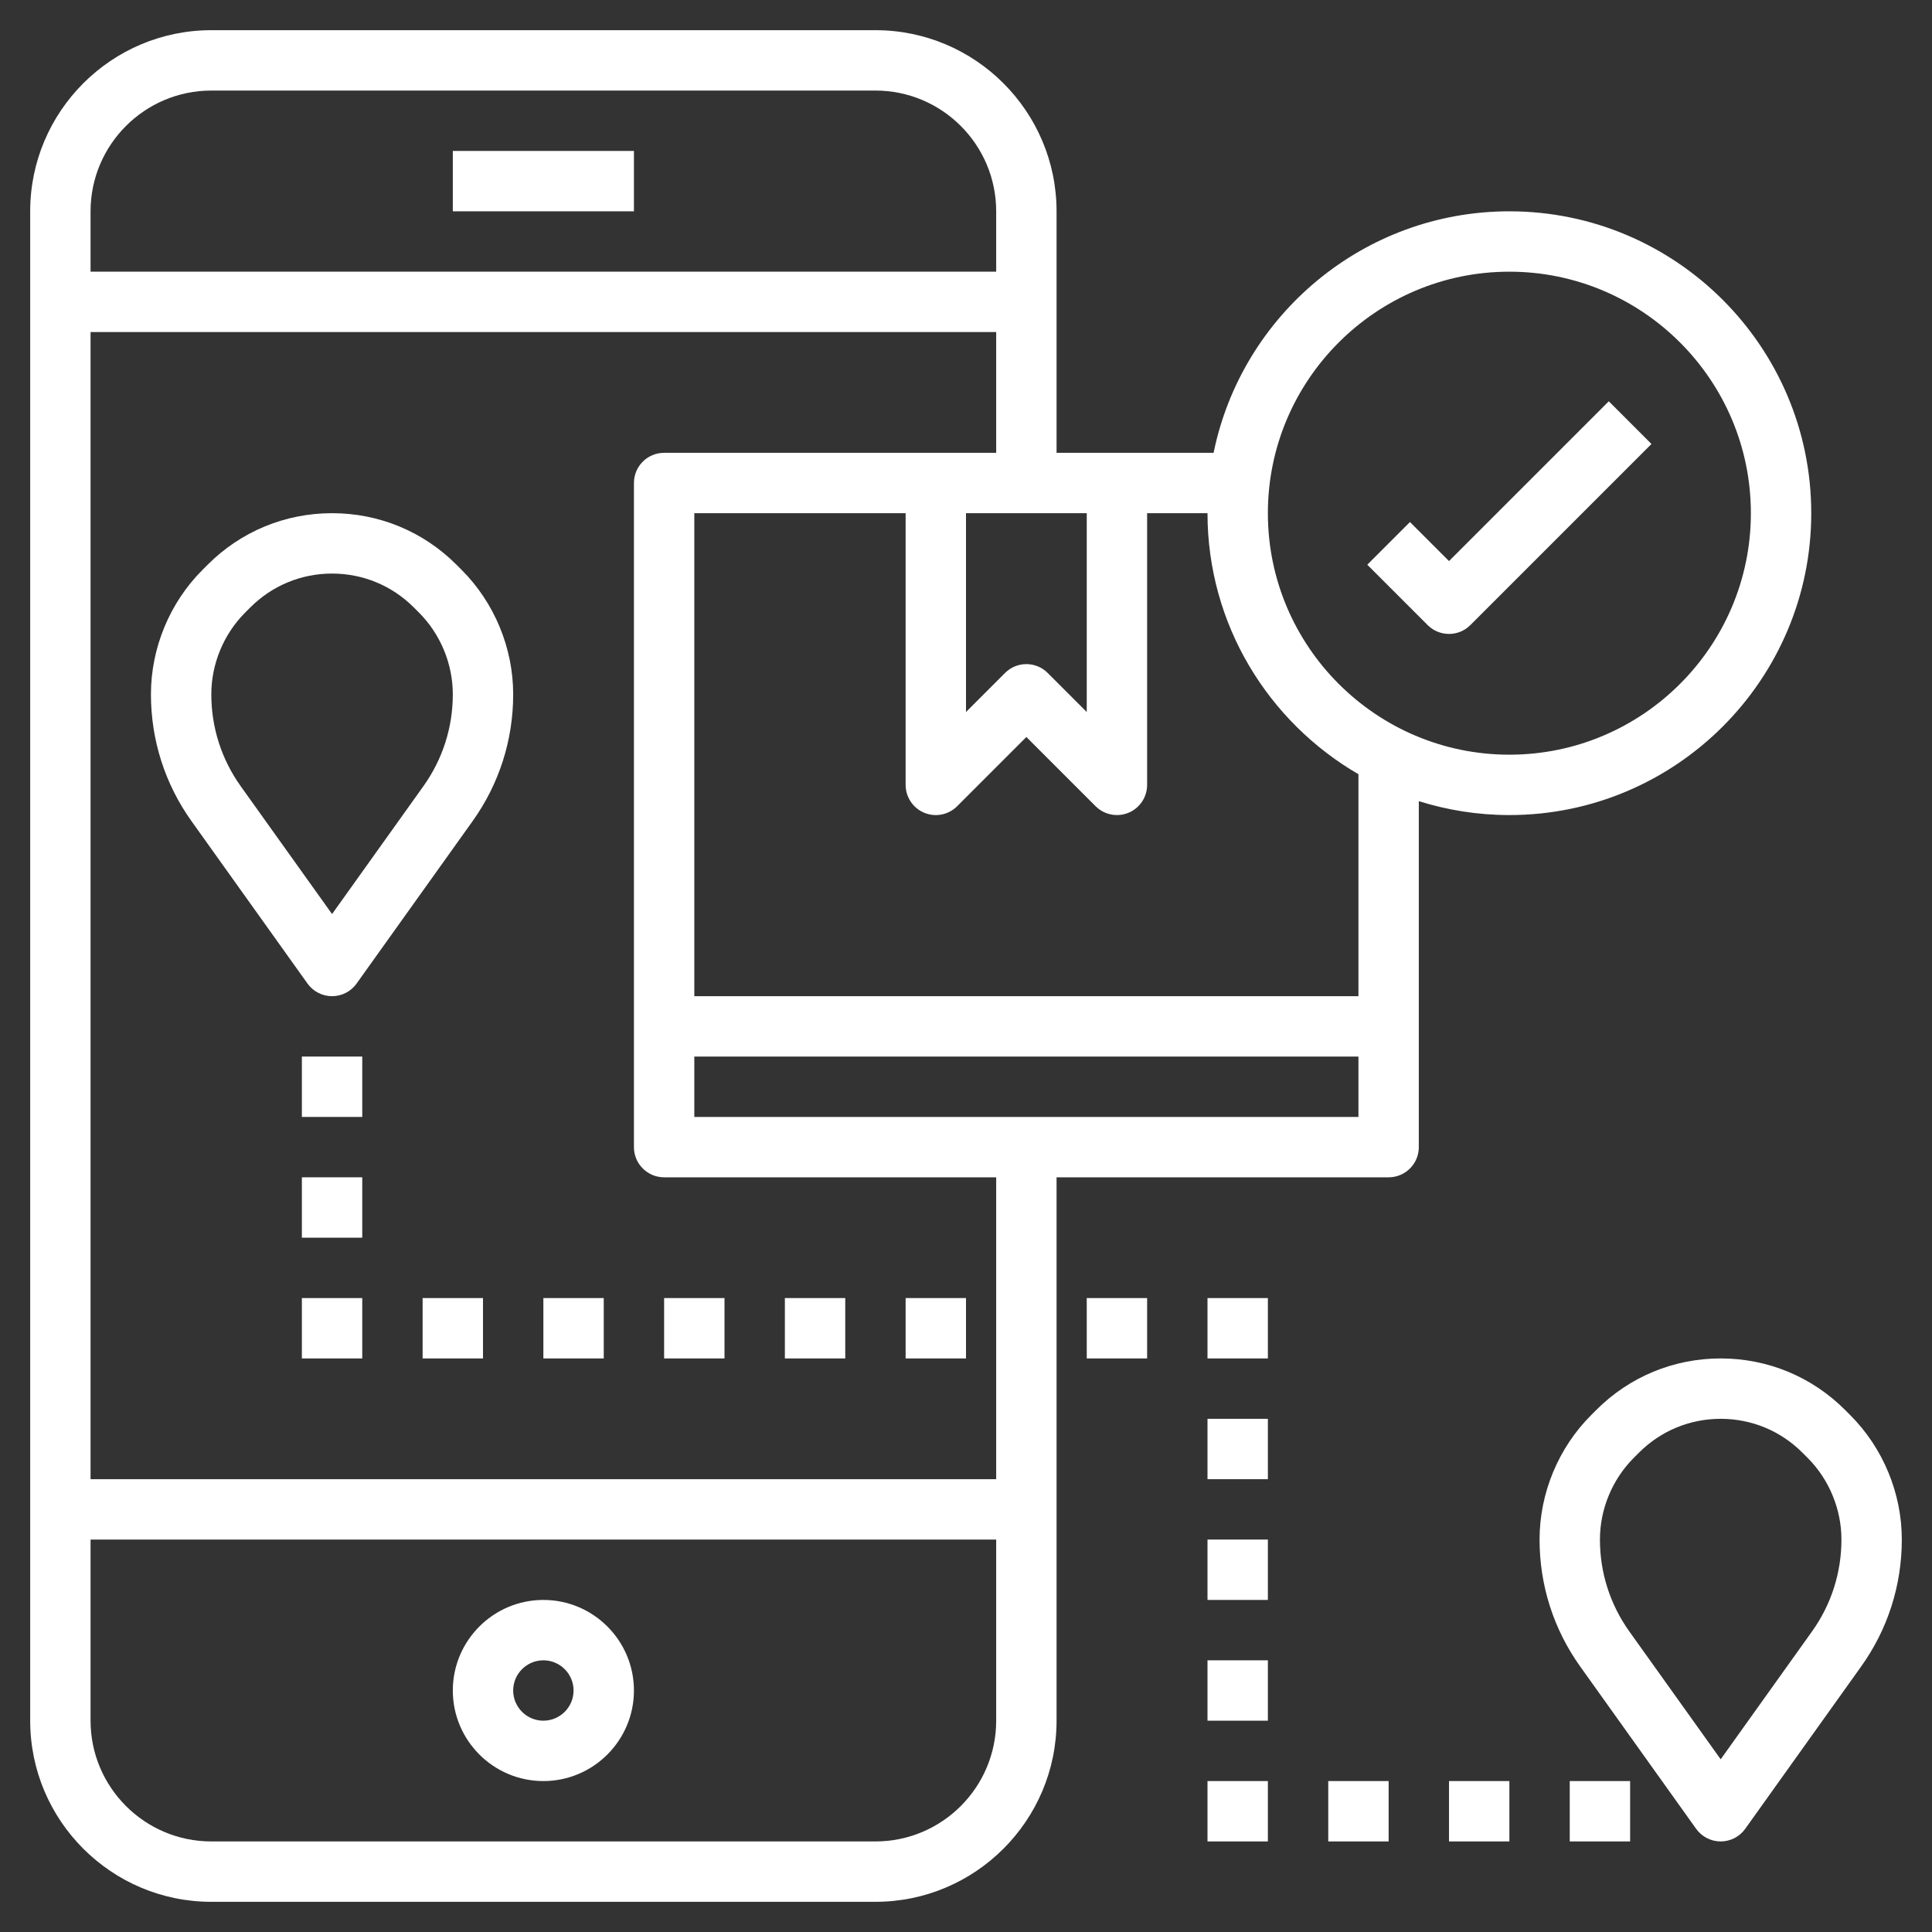
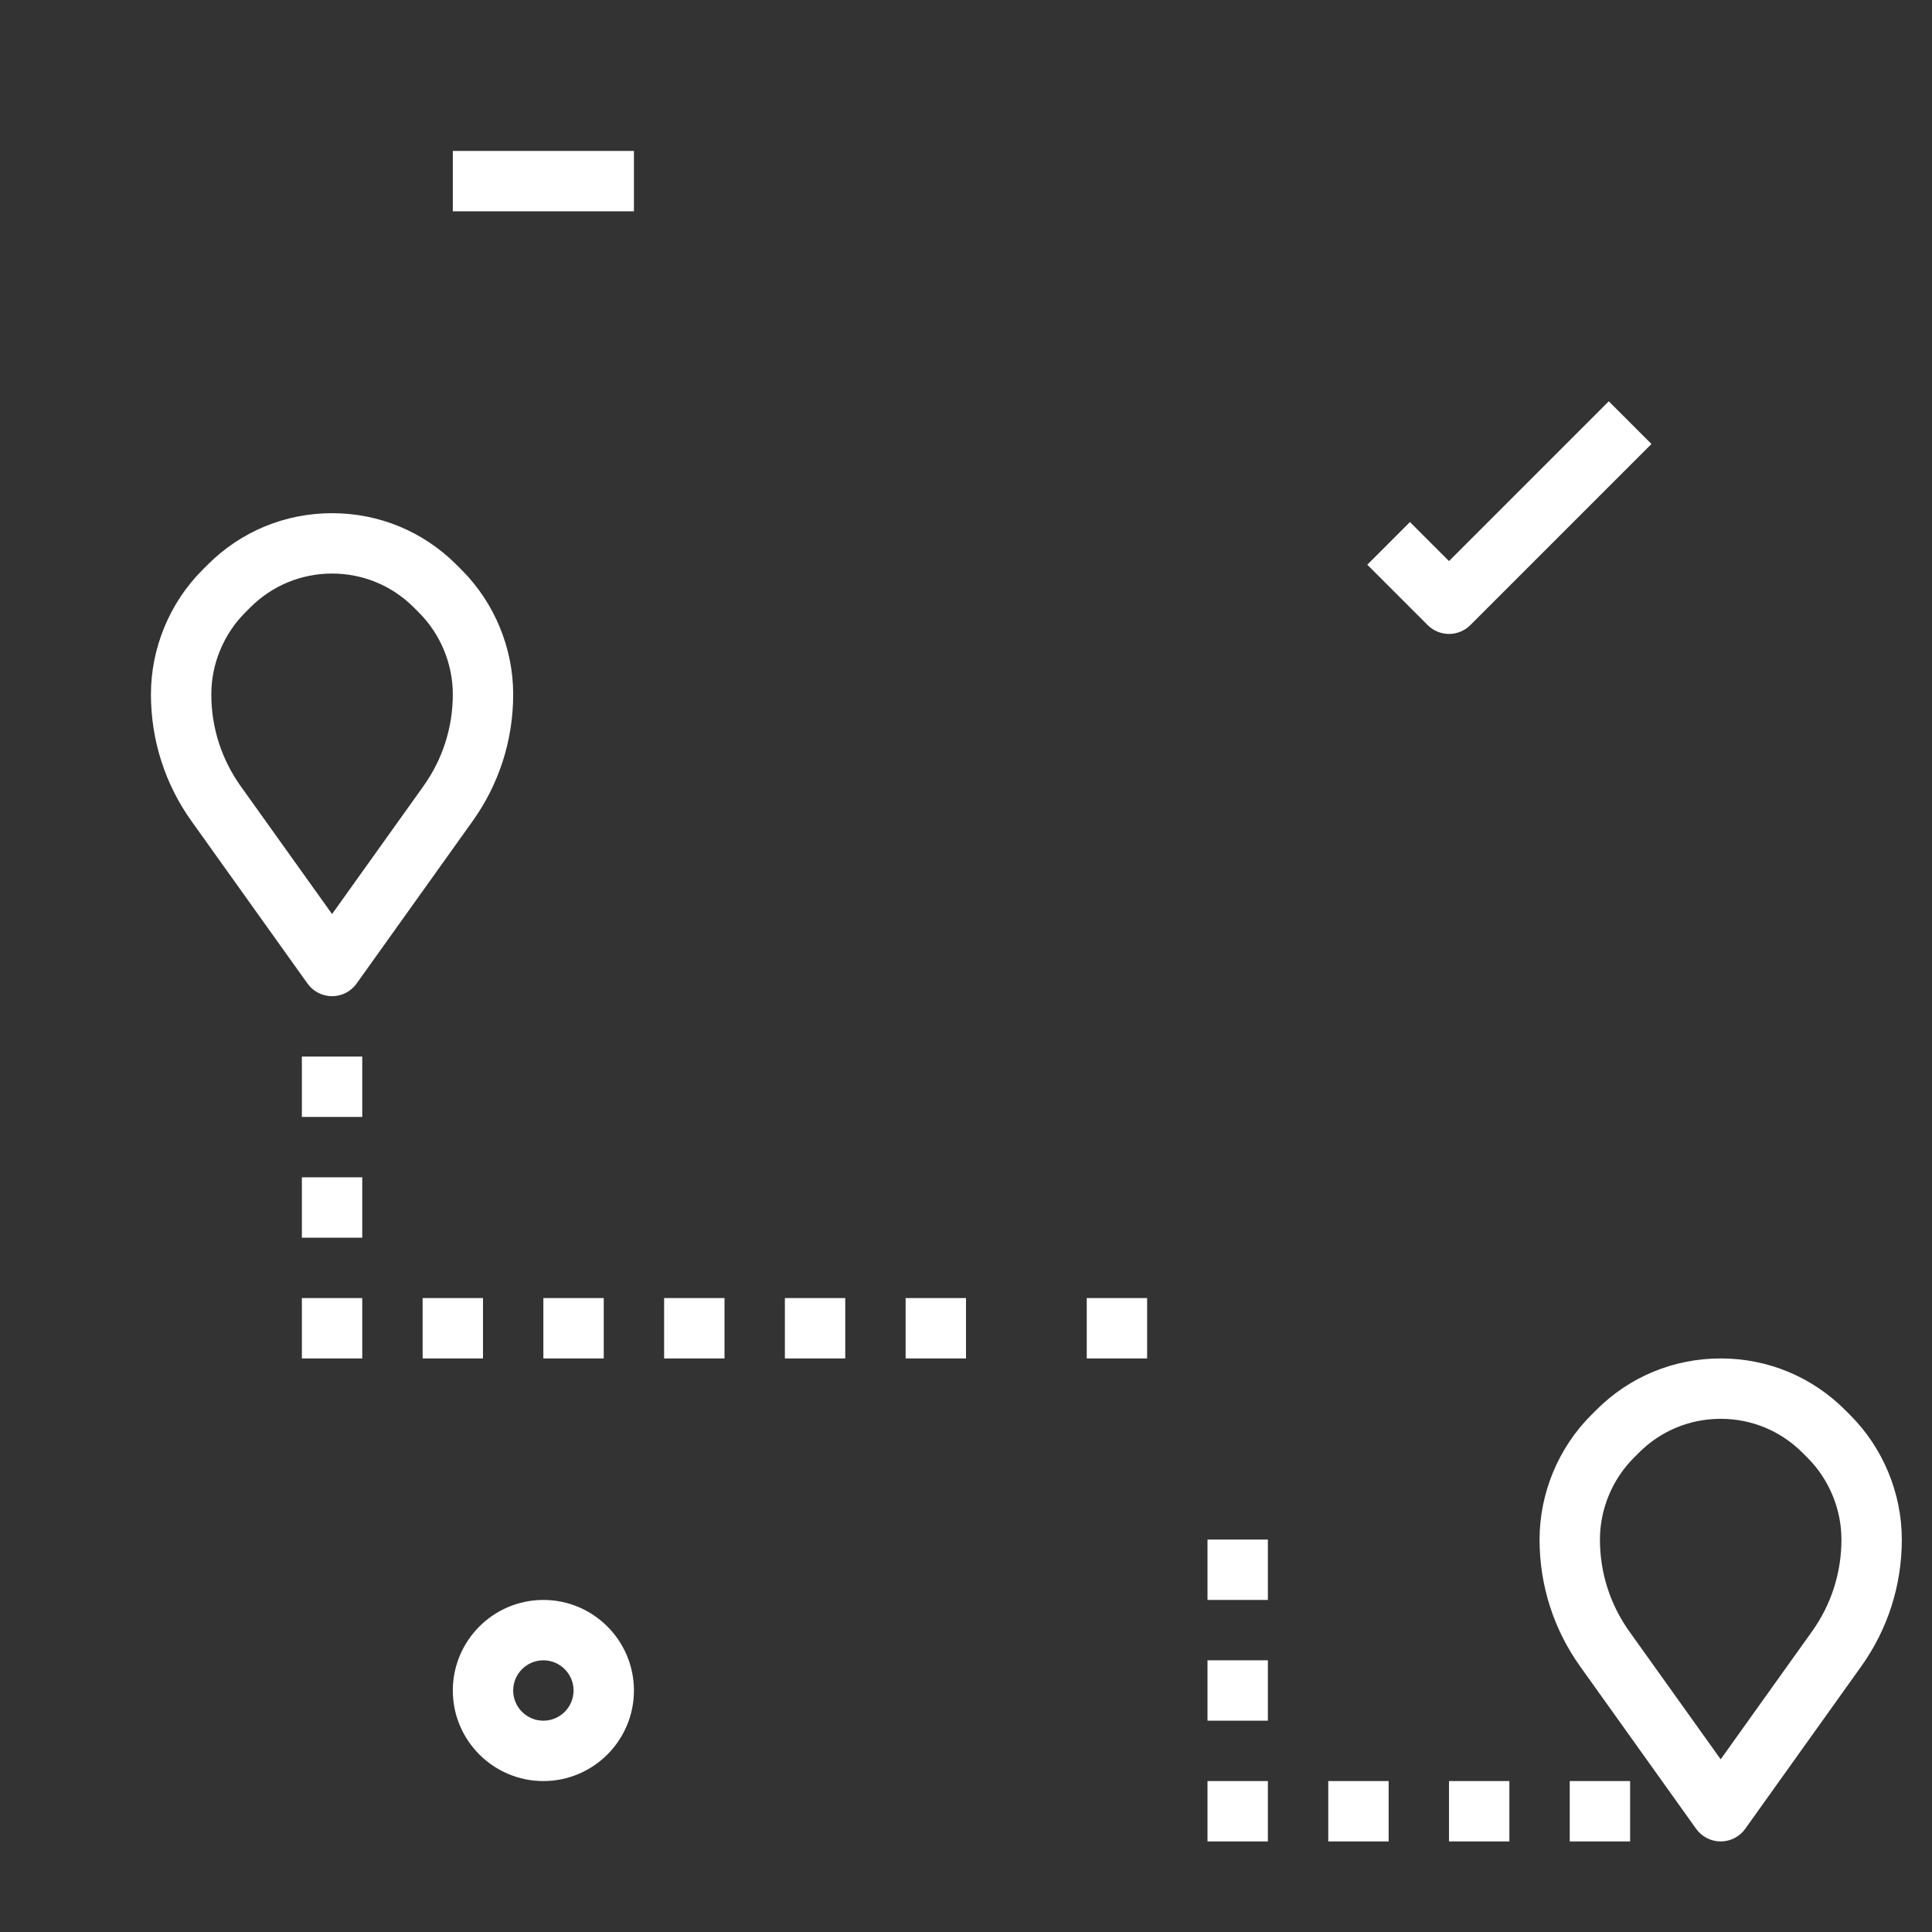
<svg xmlns="http://www.w3.org/2000/svg" width="512" height="512" viewBox="0 0 512 512" fill="none">
  <rect x="0" y="0" width="512" height="512" fill="#333333" stroke="none" />
  <path d="M120 40H168V56H120V40Z" fill="#fff" />
  <path d="M144 424C130.768 424 120 434.768 120 448C120 461.232 130.768 472 144 472C157.232 472 168 461.232 168 448C168 434.768 157.232 424 144 424ZM144 456C139.592 456 136 452.416 136 448C136 443.584 139.592 440 144 440C148.408 440 152 443.584 152 448C152 452.416 148.408 456 144 456Z" fill="#fff" />
  <path d="M120.968 149.656C112.168 140.848 100.456 136 88 136C75.544 136 63.832 140.848 55.032 149.656L53.656 151.032C44.976 159.712 40 171.728 40 184C40 196.152 43.728 207.8 50.792 217.672L81.488 260.648C82.992 262.752 85.416 264 88 264C90.584 264 93.008 262.752 94.504 260.648L125.2 217.672C132.272 207.8 136 196.152 136 184C136 171.728 131.024 159.712 122.344 151.032L120.968 149.656ZM112.184 208.376L88 242.232L63.808 208.376C58.696 201.216 56 192.8 56 184C56 175.936 59.272 168.048 64.968 162.344L66.344 160.968C72.128 155.184 79.824 152 88 152C96.176 152 103.872 155.184 109.656 160.968L111.032 162.344C116.728 168.048 120 175.936 120 184C120 192.8 117.304 201.216 112.184 208.376Z" fill="#fff" />
  <path d="M490.344 375.032L488.968 373.656C480.168 364.848 468.456 360 456 360C443.544 360 431.832 364.848 423.032 373.656L421.656 375.032C412.976 383.712 408 395.728 408 408C408 420.152 411.728 431.8 418.792 441.672L449.488 484.648C450.992 486.752 453.416 488 456 488C458.584 488 461.008 486.752 462.504 484.648L493.2 441.672C500.272 431.8 504 420.152 504 408C504 395.728 499.024 383.712 490.344 375.032ZM480.184 432.376L456 466.232L431.808 432.376C426.696 425.216 424 416.8 424 408C424 399.936 427.272 392.048 432.968 386.344L434.344 384.968C440.128 379.184 447.824 376 456 376C464.176 376 471.872 379.184 477.656 384.968L479.032 386.344C484.728 392.048 488 399.936 488 408C488 416.8 485.304 425.216 480.184 432.376Z" fill="#fff" />
  <path d="M80 280H96V296H80V280Z" fill="#fff" />
  <path d="M80 312H96V328H80V312Z" fill="#fff" />
  <path d="M80 344H96V360H80V344Z" fill="#fff" />
  <path d="M112 344H128V360H112V344Z" fill="#fff" />
  <path d="M144 344H160V360H144V344Z" fill="#fff" />
  <path d="M176 344H192V360H176V344Z" fill="#fff" />
  <path d="M208 344H224V360H208V344Z" fill="#fff" />
  <path d="M240 344H256V360H240V344Z" fill="#fff" />
  <path d="M288 344H304V360H288V344Z" fill="#fff" />
-   <path d="M320 344H336V360H320V344Z" fill="#fff" />
-   <path d="M320 376H336V392H320V376Z" fill="#fff" />
  <path d="M320 408H336V424H320V408Z" fill="#fff" />
  <path d="M320 440H336V456H320V440Z" fill="#fff" />
  <path d="M320 472H336V488H320V472Z" fill="#fff" />
  <path d="M352 472H368V488H352V472Z" fill="#fff" />
  <path d="M384 472H400V488H384V472Z" fill="#fff" />
  <path d="M416 472H432V488H416V472Z" fill="#fff" />
-   <path d="M480 136C480 91.888 444.112 56 400 56C361.368 56 329.048 83.528 321.616 120H280V56C280 29.528 258.472 8 232 8H56C29.528 8 8 29.528 8 56V456C8 482.472 29.528 504 56 504H232C258.472 504 280 482.472 280 456V312H368C372.416 312 376 308.424 376 304V212.312C383.584 214.696 391.64 216 400 216C444.112 216 480 180.112 480 136ZM256 136H288V188.688L277.656 178.344C274.528 175.216 269.472 175.216 266.344 178.344L256 188.688V136ZM56 24H232C249.648 24 264 38.352 264 56V72H24V56C24 38.352 38.352 24 56 24ZM232 488H56C38.352 488 24 473.648 24 456V408H264V456C264 473.648 249.648 488 232 488ZM264 392H24V88H264V120H176C171.584 120 168 123.576 168 128V304C168 308.424 171.584 312 176 312H264V392ZM184 296V280H360V296H184ZM360 264H184V136H240V208C240 211.232 241.952 214.16 244.936 215.392C247.928 216.64 251.36 215.944 253.656 213.656L272 195.312L290.344 213.656C291.872 215.184 293.92 216 296 216C297.032 216 298.072 215.808 299.064 215.392C302.048 214.16 304 211.232 304 208V136H320C320 165.528 336.128 191.32 360 205.176V264ZM400 200C364.712 200 336 171.288 336 136C336 100.712 364.712 72 400 72C435.288 72 464 100.712 464 136C464 171.288 435.288 200 400 200Z" fill="#fff" />
  <path d="M384 148.688L373.656 138.344L362.344 149.656L378.344 165.656C379.904 167.216 381.952 168 384 168C386.048 168 388.096 167.216 389.656 165.656L437.656 117.656L426.344 106.344L384 148.688Z" fill="#fff" />
</svg>